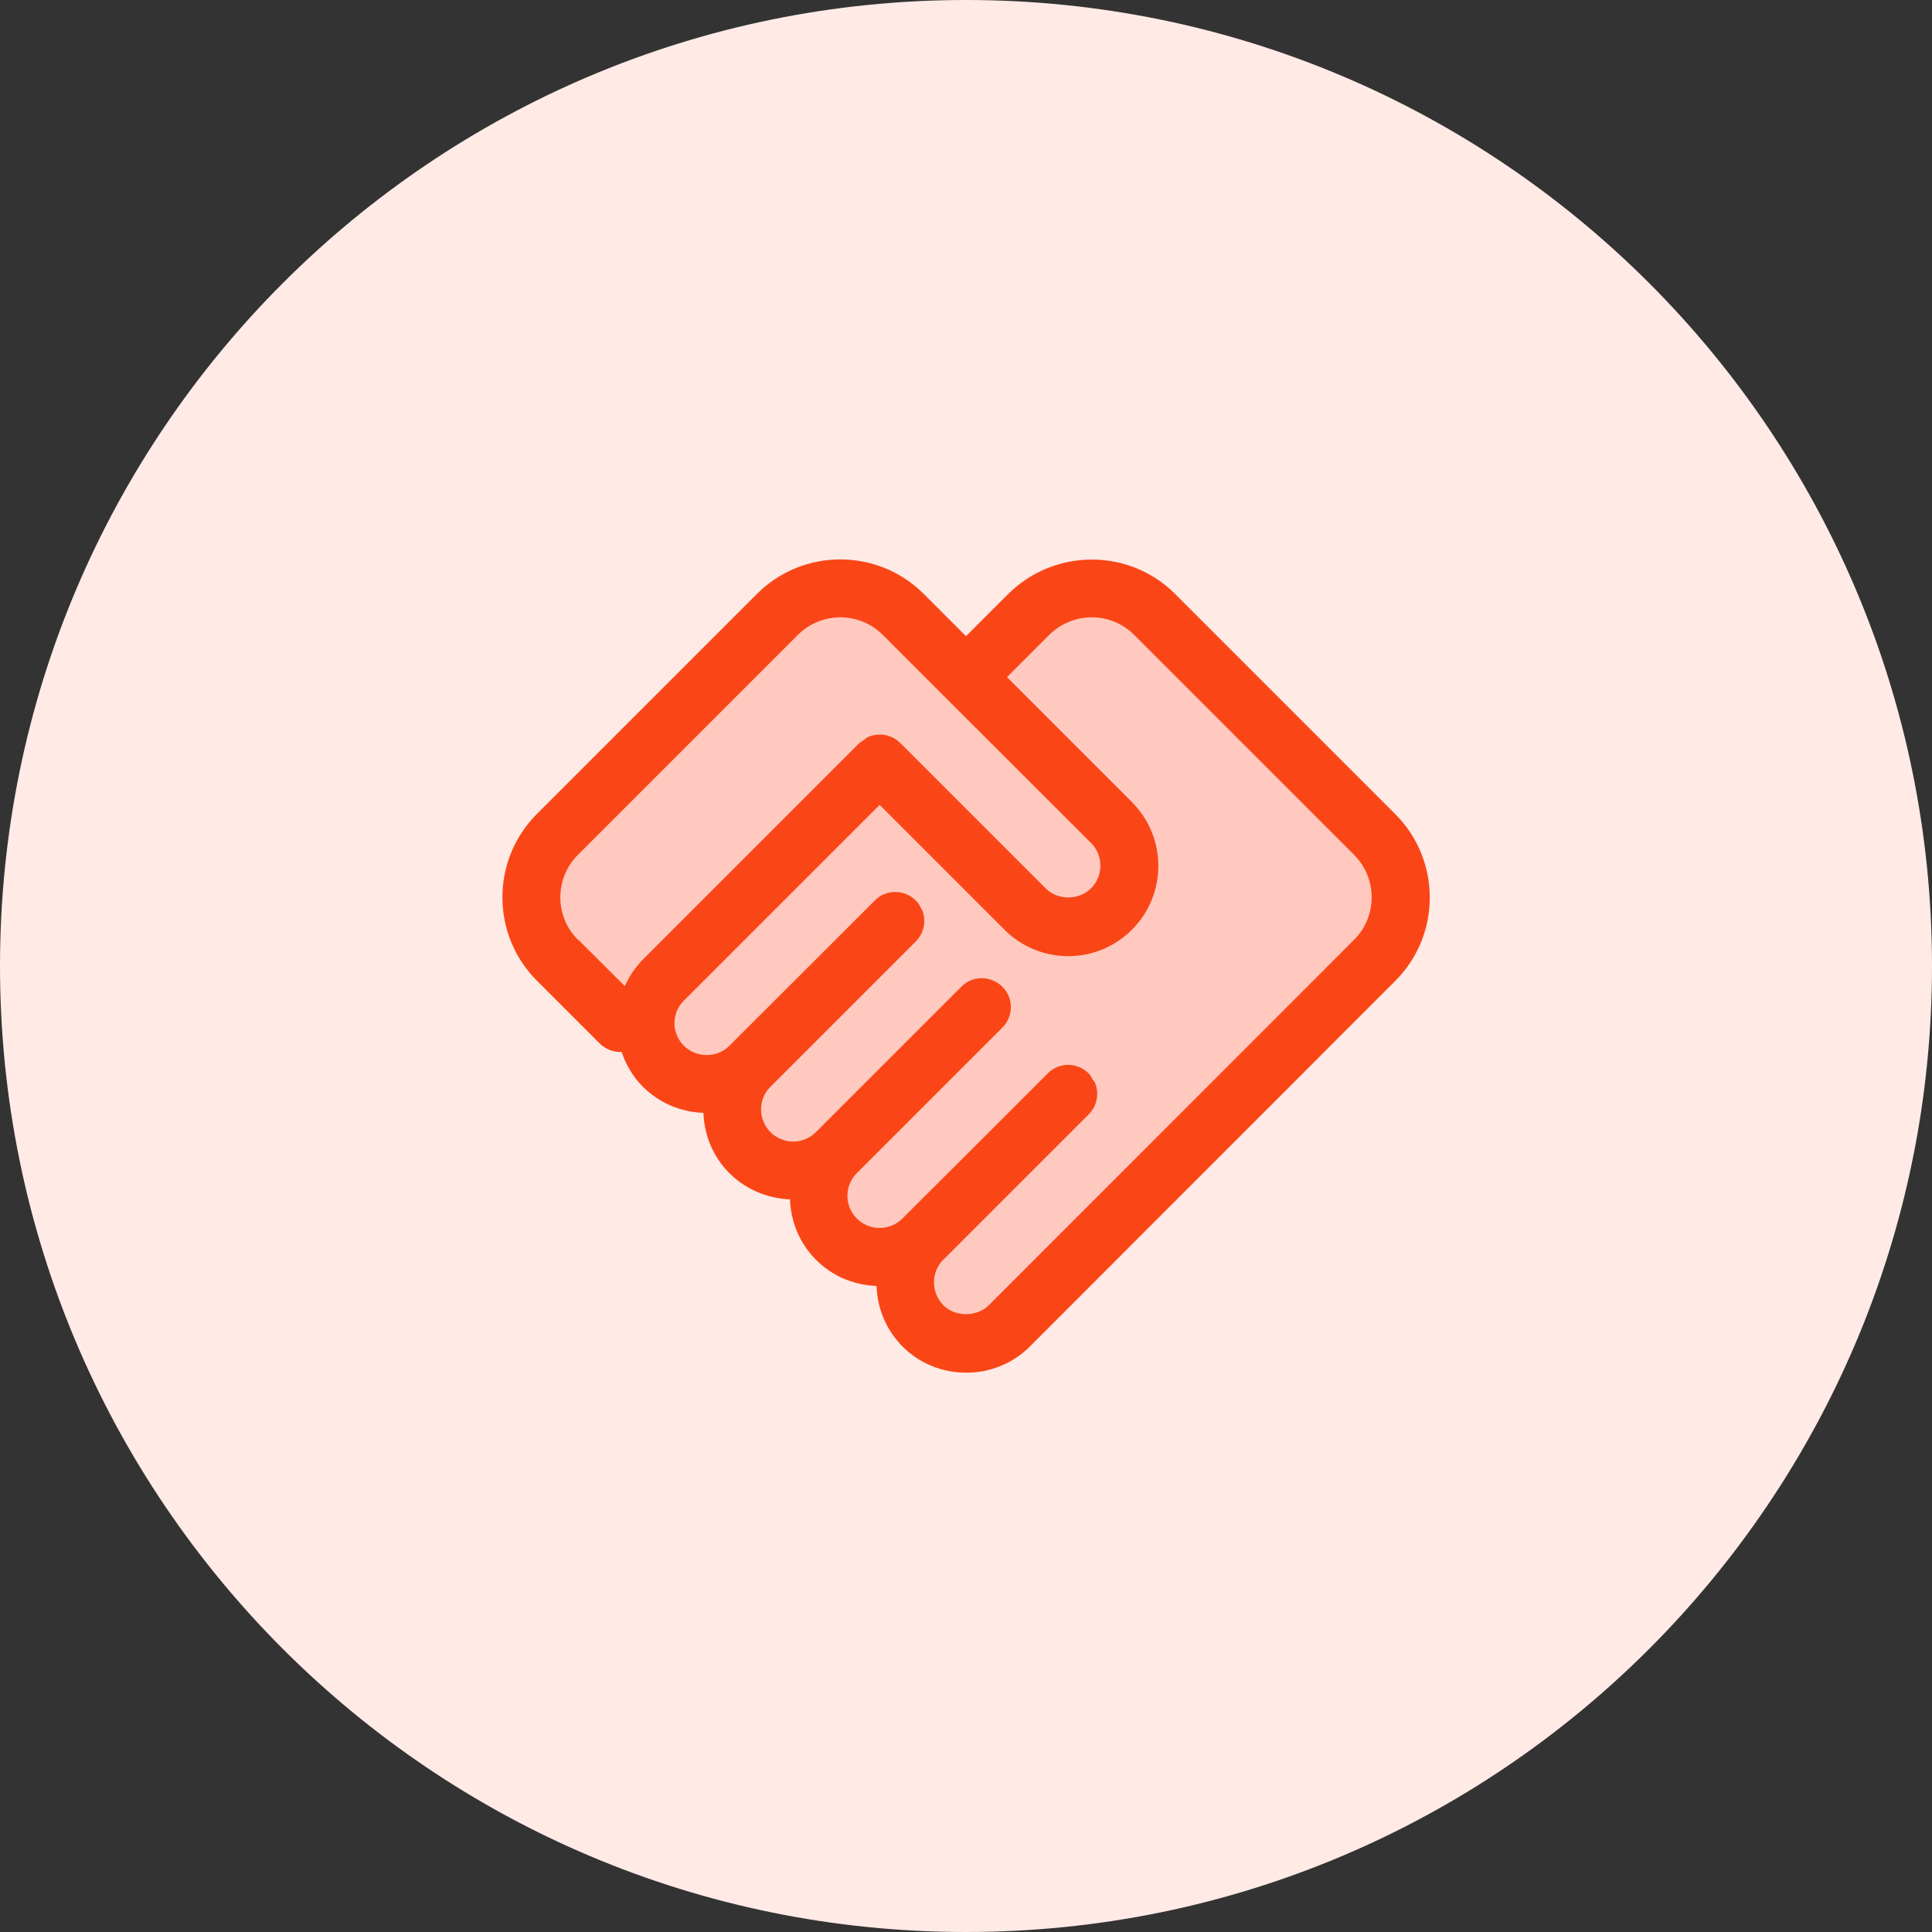
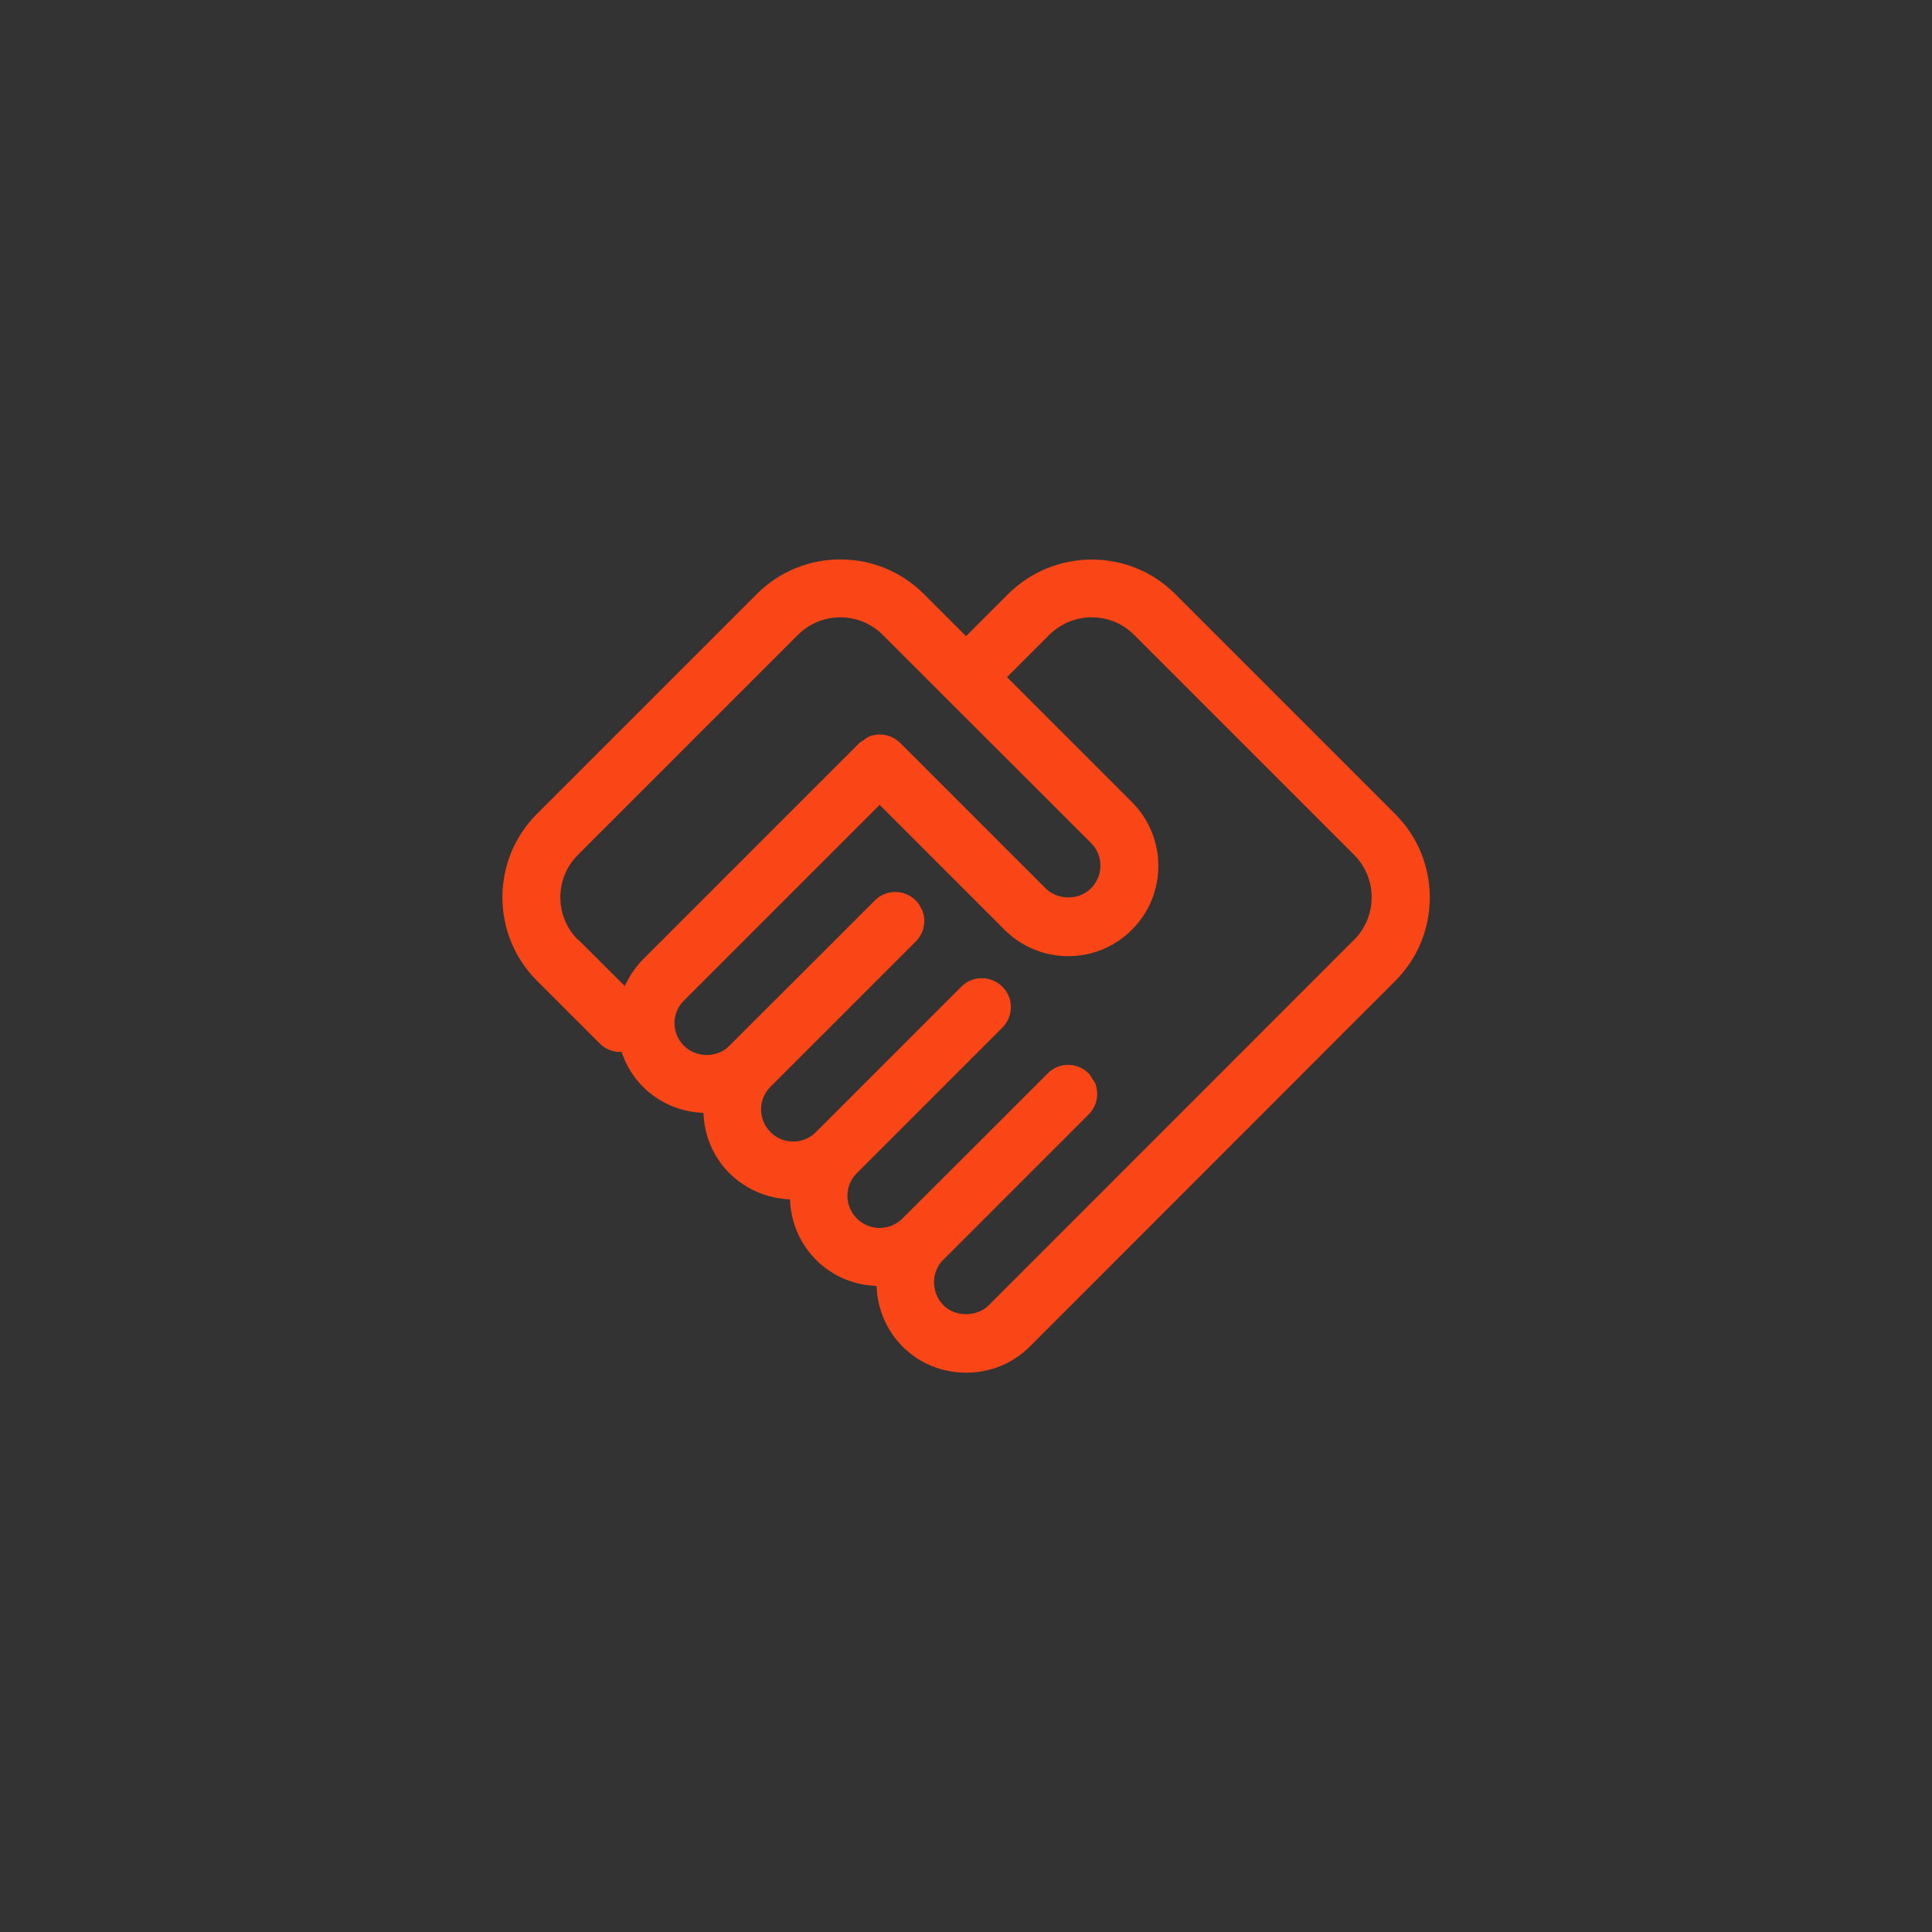
<svg xmlns="http://www.w3.org/2000/svg" width="60" height="60" viewBox="0 0 60 60" fill="none">
  <rect x="0" y="0" width="60" height="60" fill="#333333" stroke="none" />
-   <path d="M30 60C46.566 60 60 46.566 60 30C60 13.434 46.566 0 30 0C13.434 0 0 13.434 0 30C0 46.566 13.434 60 30 60Z" fill="#FFEAE6" />
-   <path d="M42.69 29.82L35.856 36.654L31.344 41.172C30.972 41.544 30.486 41.724 30 41.724C29.514 41.724 29.028 41.544 28.656 41.172C27.918 40.428 27.918 39.24 28.65 38.49C27.906 39.228 26.712 39.222 25.974 38.49C25.23 37.752 25.23 36.546 25.974 35.808C25.23 36.546 24.03 36.546 23.286 35.808C22.548 35.064 22.548 33.864 23.286 33.12C22.92 33.492 22.428 33.678 21.948 33.678C21.468 33.678 20.976 33.492 20.604 33.12C19.86 32.382 19.86 31.176 20.604 30.438L19.26 31.782L17.31 29.826C16.23 28.746 16.23 27 17.31 25.92L24.144 19.086C25.218 18.012 26.97 18.012 28.05 19.086L30 21.036L31.95 19.086C33.03 18.012 34.782 18.012 35.856 19.086L42.69 25.92C43.77 27 43.77 28.746 42.69 29.826V29.82Z" fill="#FFC9C0" />
  <path d="M43.326 25.278L36.492 18.444C35.07 17.022 32.748 17.022 31.314 18.444L30 19.758L28.686 18.444C27.258 17.016 24.936 17.016 23.508 18.444L16.674 25.278C15.246 26.706 15.246 29.028 16.674 30.456L18.624 32.406C18.798 32.58 19.032 32.67 19.26 32.67C19.272 32.67 19.29 32.664 19.302 32.664C19.44 33.066 19.656 33.444 19.968 33.75C20.472 34.254 21.138 34.536 21.846 34.56C21.87 35.244 22.134 35.916 22.656 36.438C23.178 36.954 23.85 37.218 24.534 37.248C24.558 37.932 24.822 38.604 25.344 39.126C25.866 39.648 26.538 39.912 27.222 39.936C27.246 40.62 27.51 41.292 28.026 41.814C28.554 42.342 29.256 42.63 30.006 42.63C30.756 42.63 31.458 42.342 31.986 41.814L43.332 30.462C44.76 29.034 44.76 26.712 43.332 25.284L43.326 25.278ZM17.946 29.184C17.22 28.458 17.22 27.276 17.946 26.55L24.78 19.716C25.506 18.99 26.688 18.99 27.414 19.716L29.364 21.666L33.882 26.178C34.272 26.568 34.272 27.198 33.882 27.588C33.504 27.966 32.85 27.966 32.472 27.588L27.972 23.088C27.972 23.088 27.972 23.076 27.96 23.076C27.696 22.812 27.306 22.746 26.982 22.878C26.916 22.908 26.856 22.956 26.796 23.004C26.76 23.028 26.718 23.046 26.688 23.076L19.98 29.784C19.734 30.03 19.542 30.318 19.404 30.624L17.952 29.178L17.946 29.184ZM42.054 29.184L30.708 40.536C30.336 40.908 29.658 40.902 29.298 40.536C28.914 40.146 28.908 39.516 29.286 39.126C29.286 39.126 29.292 39.126 29.298 39.12L31.758 36.66L33.81 34.608C34.074 34.344 34.14 33.954 34.008 33.63C33.99 33.588 33.954 33.558 33.93 33.516C33.894 33.456 33.864 33.39 33.81 33.336C33.456 32.982 32.886 32.982 32.538 33.336L30.486 35.388L28.02 37.848C28.02 37.848 28.02 37.848 28.014 37.854C27.624 38.232 27 38.232 26.61 37.842C26.22 37.452 26.22 36.816 26.61 36.432L31.128 31.914C31.482 31.56 31.482 30.99 31.128 30.642C30.774 30.294 30.204 30.288 29.856 30.642L25.338 35.16C24.948 35.55 24.318 35.55 23.928 35.16C23.538 34.77 23.538 34.134 23.928 33.75L27.252 30.426L28.44 29.238C28.704 28.974 28.77 28.59 28.638 28.26C28.638 28.248 28.62 28.236 28.614 28.224C28.572 28.134 28.518 28.038 28.44 27.966C28.086 27.612 27.516 27.612 27.168 27.966L25.98 29.154L22.644 32.484C22.278 32.856 21.624 32.862 21.24 32.478C21.054 32.292 20.946 32.04 20.946 31.776C20.946 31.512 21.048 31.26 21.24 31.074L27.318 24.996L31.194 28.872C31.722 29.4 32.424 29.694 33.174 29.694C33.924 29.694 34.626 29.4 35.154 28.872C36.246 27.78 36.246 26.004 35.154 24.912L31.272 21.03L32.586 19.716C33.318 18.99 34.5 18.99 35.22 19.716L42.054 26.55C42.78 27.276 42.78 28.458 42.054 29.184Z" fill="#FA4616" />
</svg>